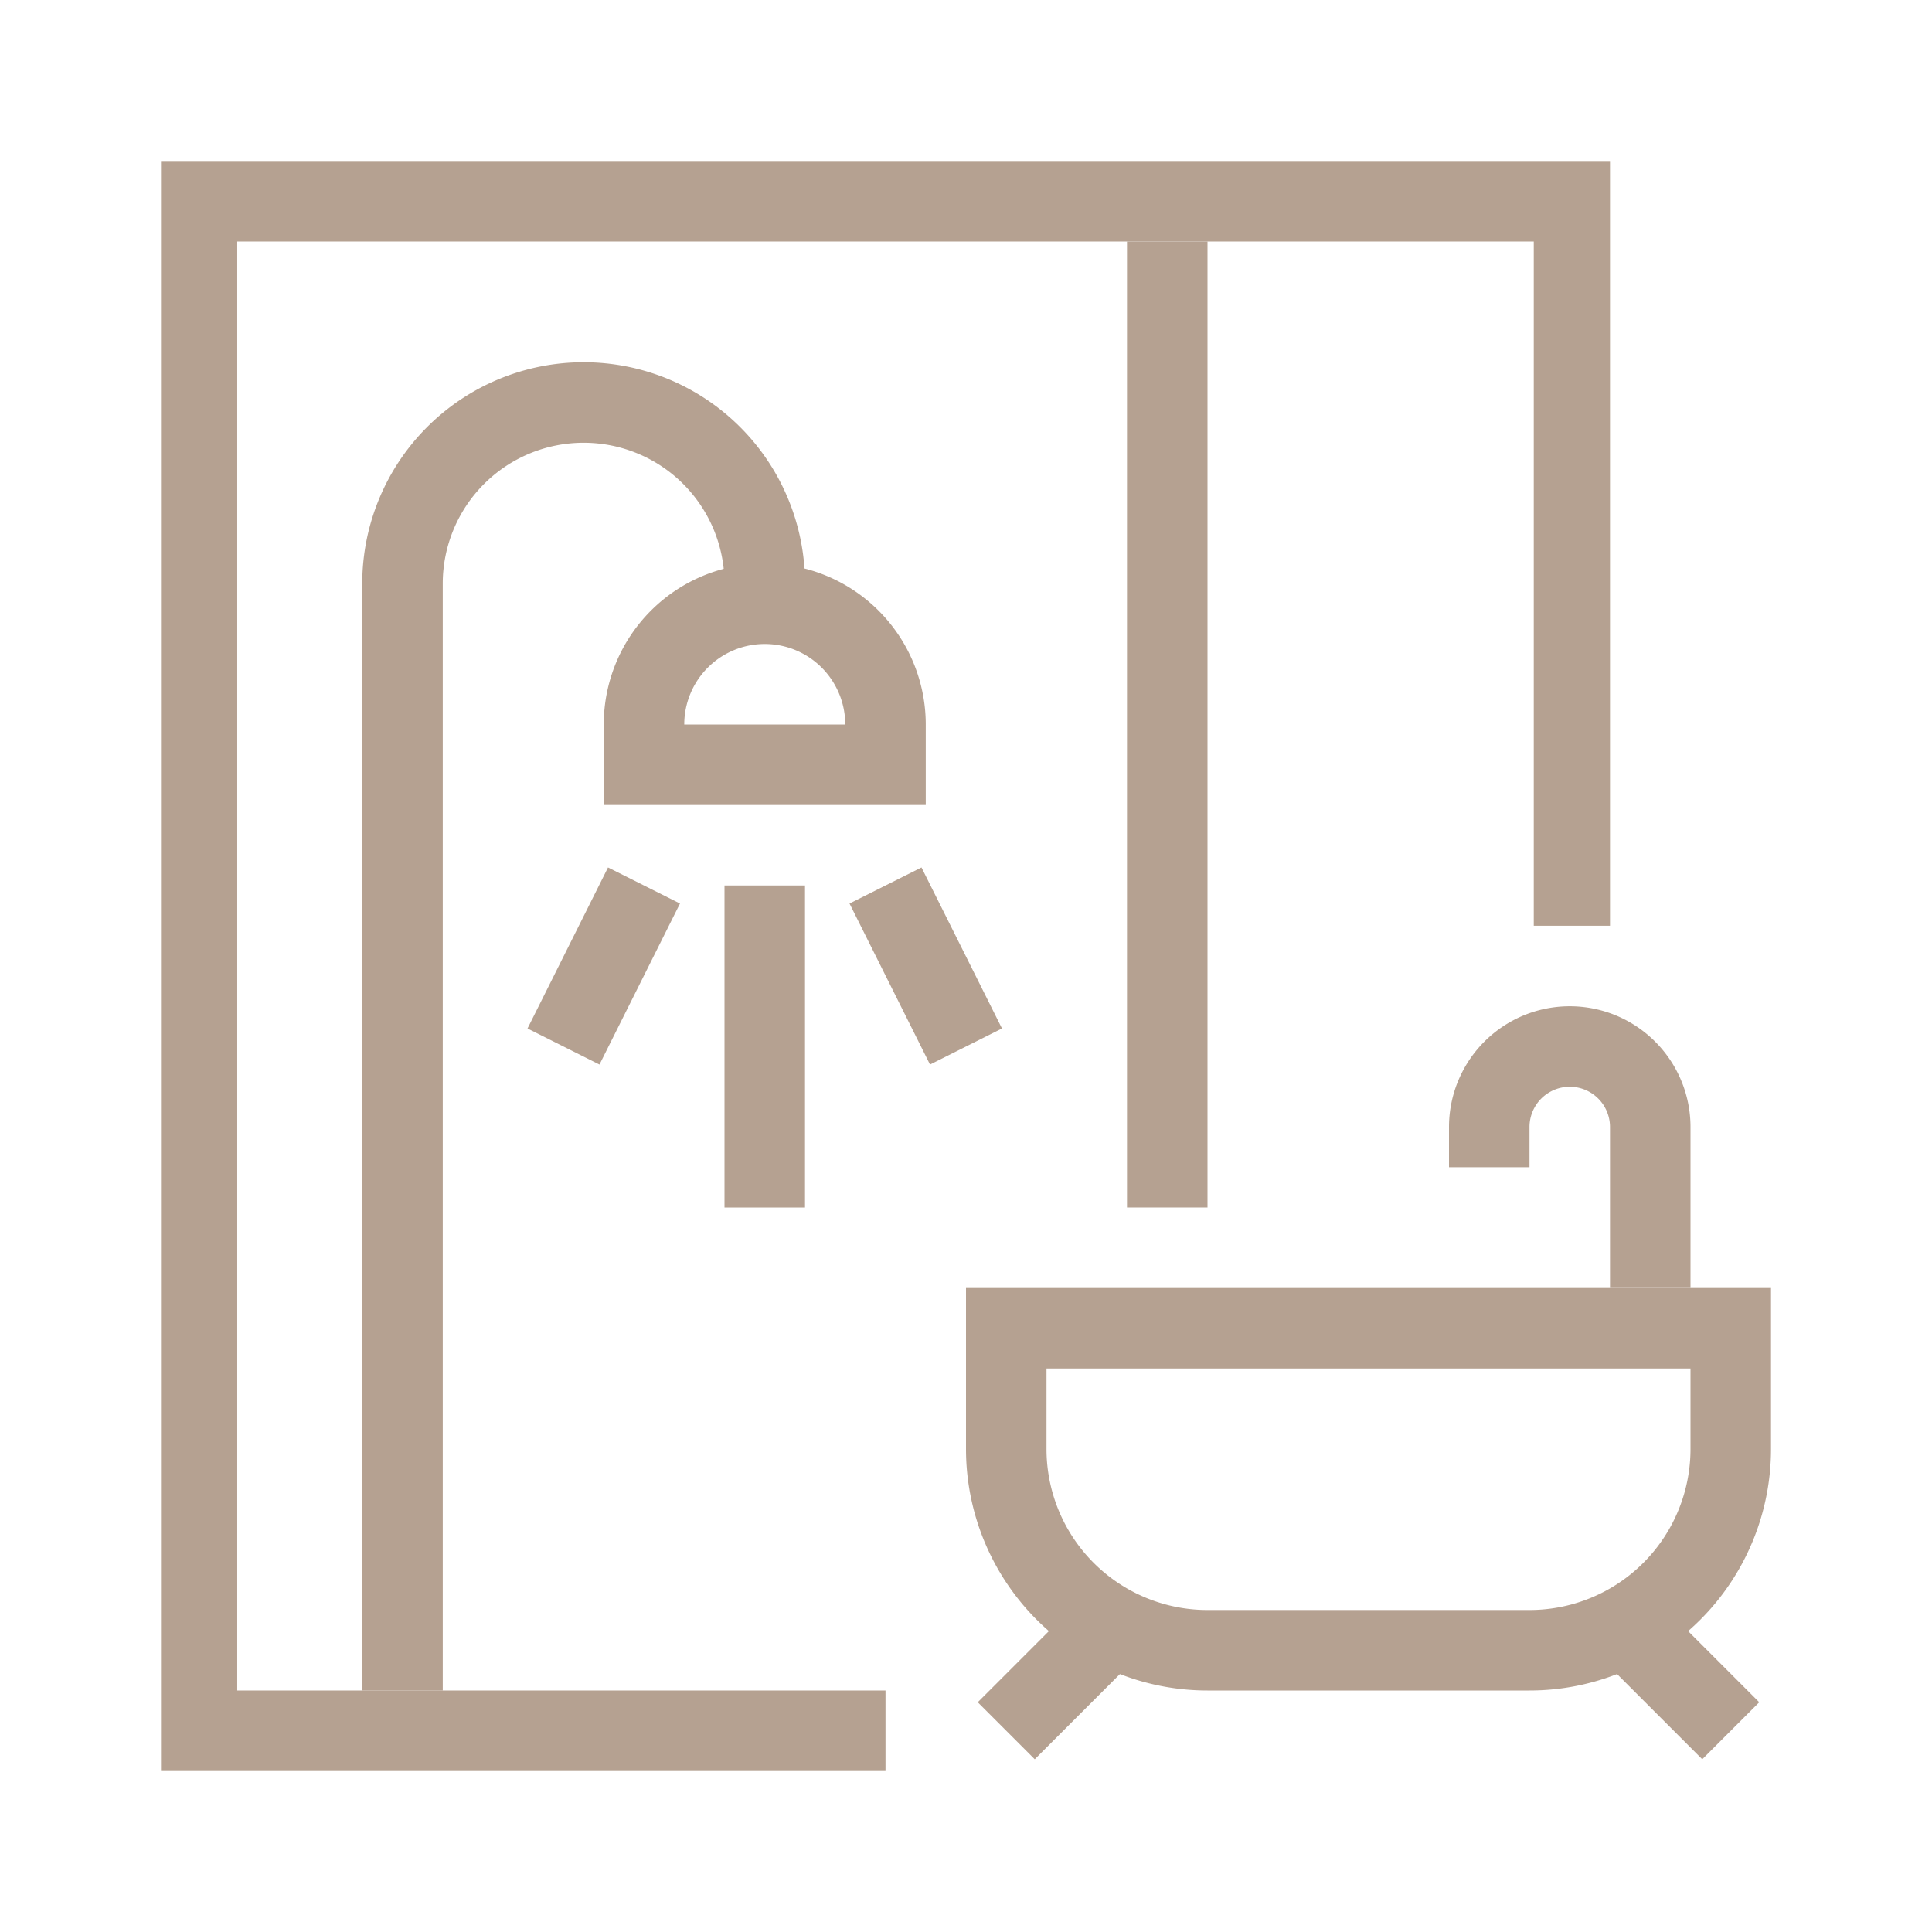
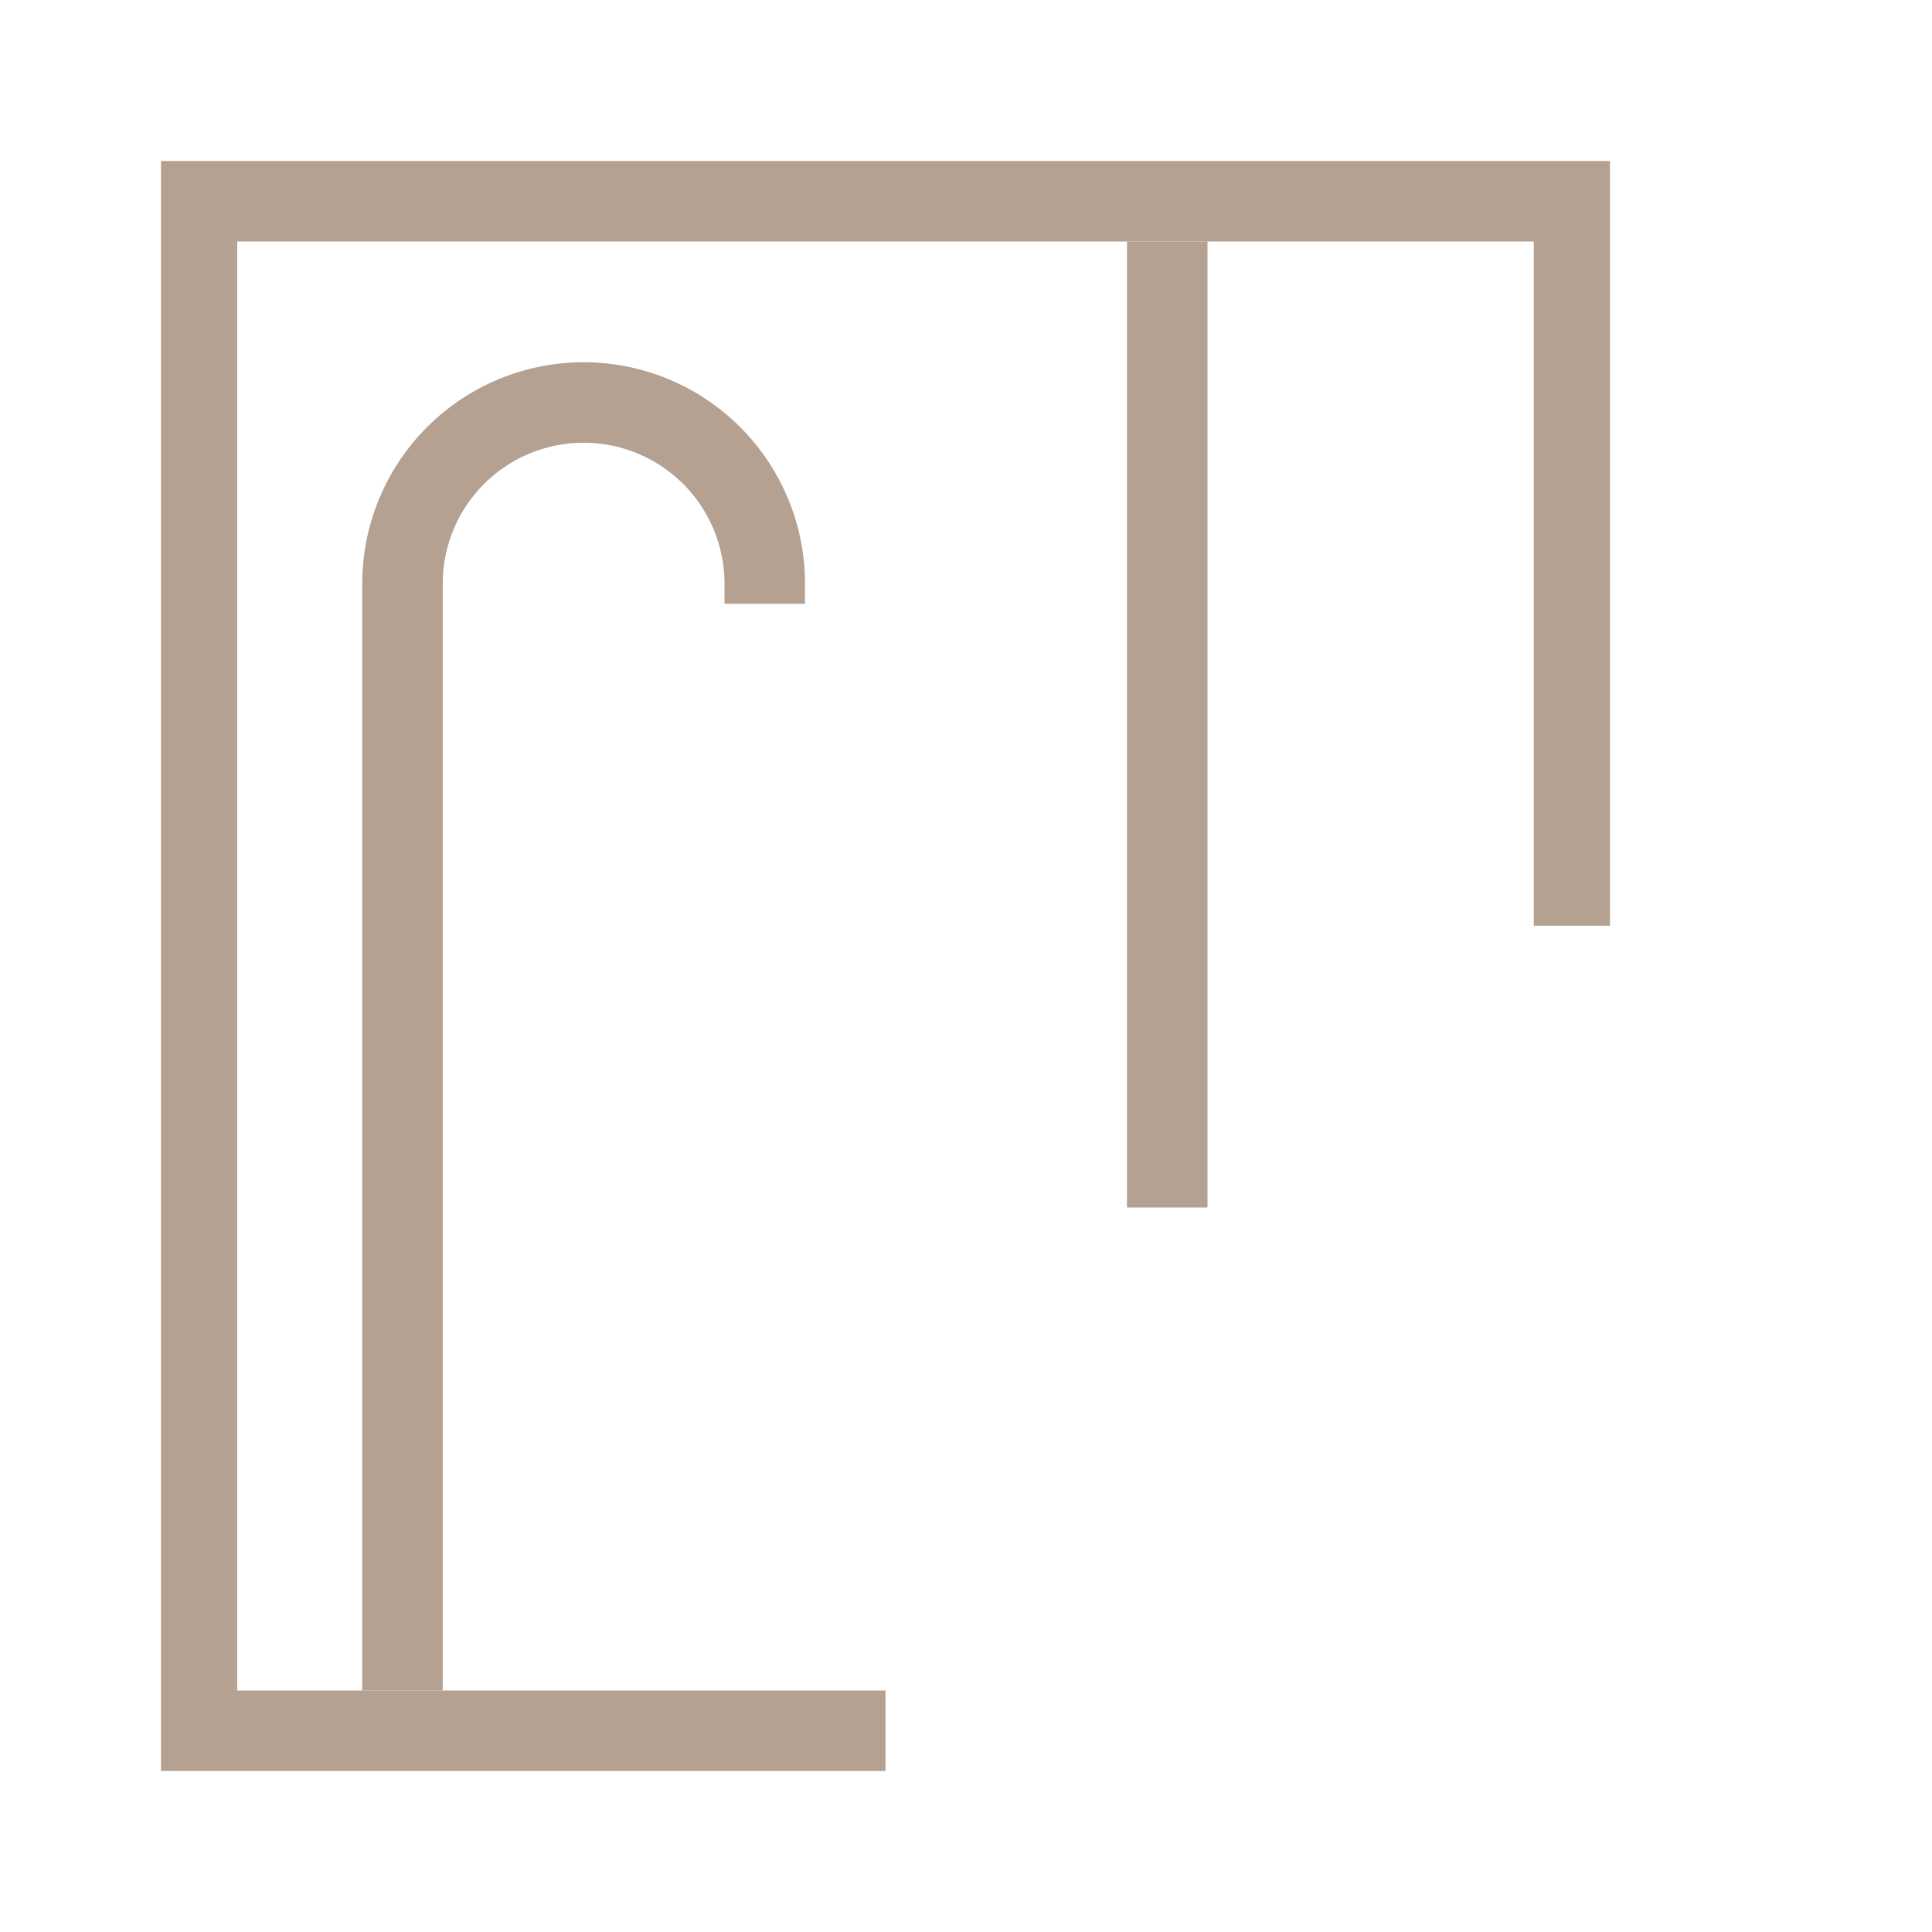
<svg xmlns="http://www.w3.org/2000/svg" width="24" height="24" fill="none">
-   <path fill-rule="evenodd" clip-rule="evenodd" d="M21 17h-8v1a2 2 0 0 0 2 2h4a2 2 0 0 0 2-2v-1zm-9-1v2a3 3 0 0 0 3 3h4a3 3 0 0 0 3-3v-2H12z" fill="#B5A191" />
-   <path fill-rule="evenodd" clip-rule="evenodd" d="m21.146 21.854-1.5-1.5.708-.708 1.5 1.5-.708.708zM18 14a1.5 1.5 0 0 1 3 0v2h-1v-2a.5.5 0 0 0-1 0v.5h-1V14zM14.354 20.354l-1.5 1.5-.708-.708 1.5-1.5.708.708zM9.5 8a1 1 0 0 1 1 1h1a2 2 0 1 0-4 0h1a1 1 0 0 1 1-1zM11.5 9v1h-4V9h4zM9 15v-4h1v4H9zM6.553 12.776l1-2 .894.448-1 2-.894-.448zM11.553 13.224l-1-2 .894-.448 1 2-.894.448z" fill="#B5A191" />
  <path fill-rule="evenodd" clip-rule="evenodd" d="M2 2h18v9.5h-.947V3H2.947v18H11v1H2V2z" fill="#B5A191" />
  <path fill-rule="evenodd" clip-rule="evenodd" d="M4.5 7.25a2.75 2.75 0 0 1 5.5 0v.25H9v-.25a1.75 1.75 0 1 0-3.5 0V21h-1V7.25z" fill="#B5A191" />
  <path d="M14 3h1v12h-1V3z" fill="#B5A191" />
</svg>